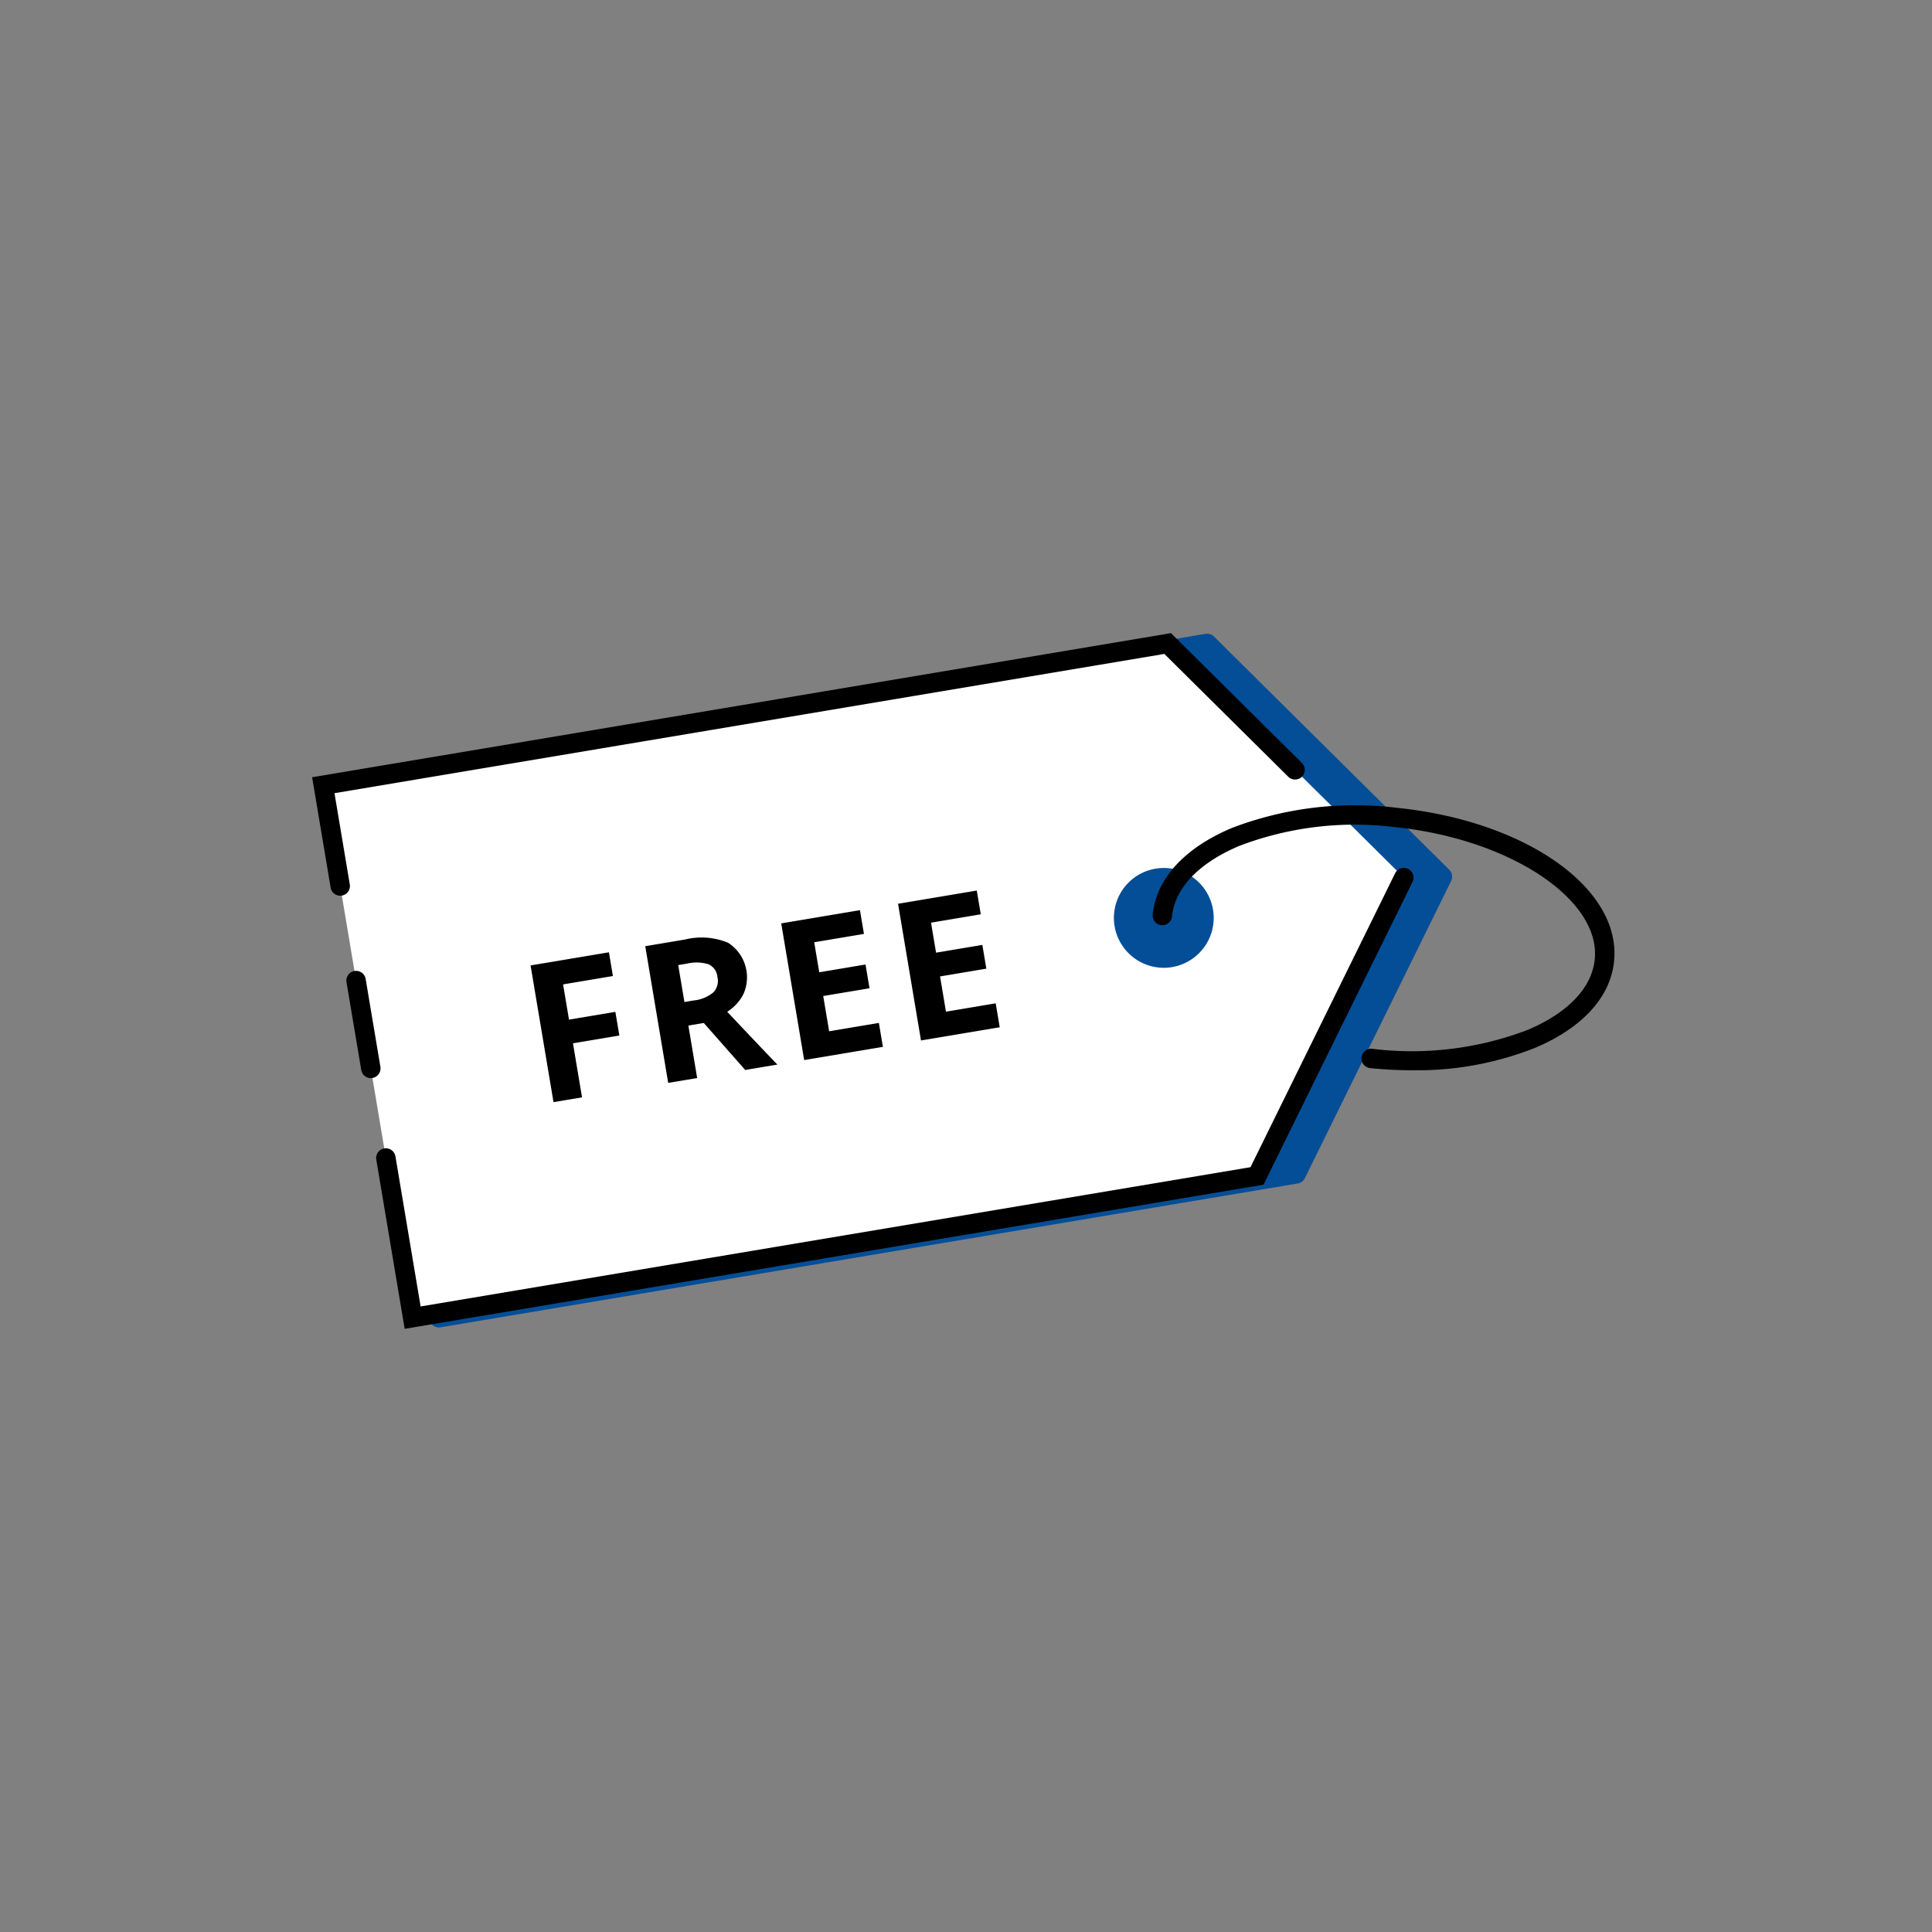
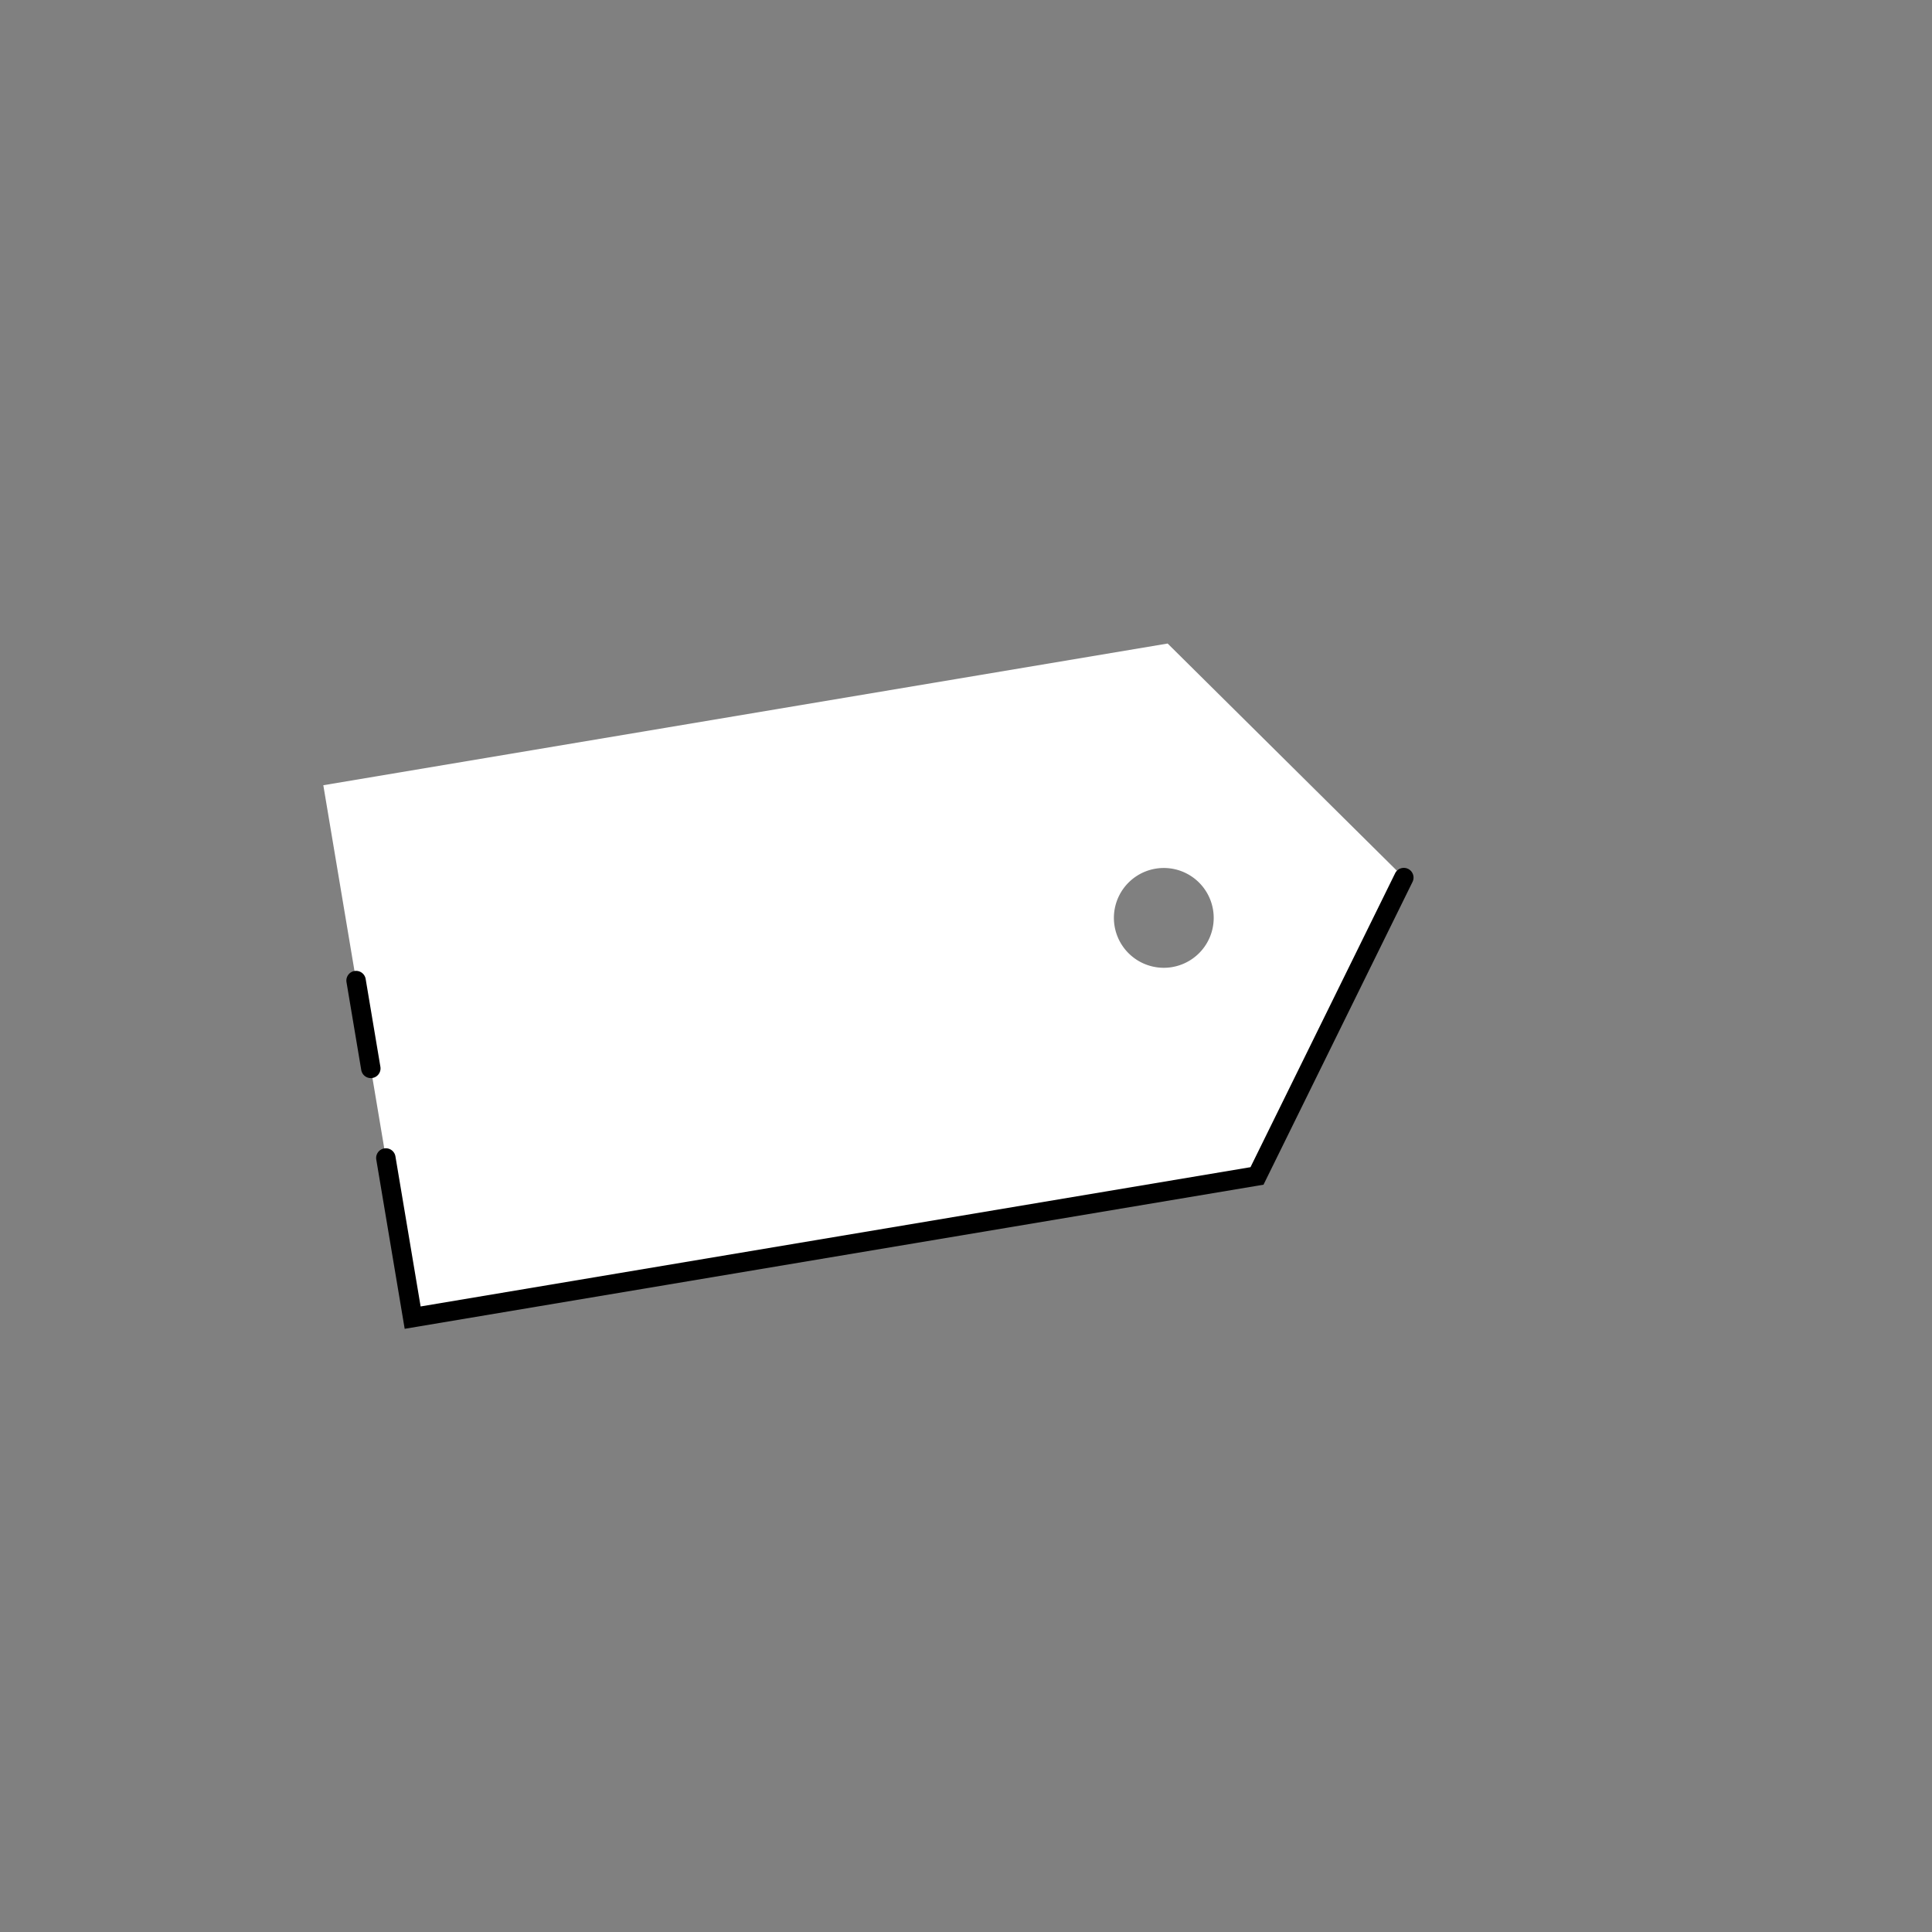
<svg xmlns="http://www.w3.org/2000/svg" viewBox="0 0 199 199">
  <rect x="0" y="0" width="199" height="199" fill="#808080" stroke="none" />
-   <path d="M133.671 121.9l-88.292 14.817a1 1 0 01-1.152-.821l-9.17-54.64a1 1 0 01.821-1.152l88.292-14.817a1 1 0 01.87.276l24.238 24.022a1 1 0 01.193 1.152l-15.068 30.619a1 1 0 01-.732.544z" fill="#044e97" />
  <path d="M120.27 66.285L33.302 80.88l9.203 54.839 86.97-14.595 15.122-30.73zm.453 33.329a5.14 5.14 0 114.22-5.921 5.14 5.14 0 01-4.22 5.92z" fill="#fff" />
-   <path d="M145.46 110.24a43.12 43.12 0 01-4.33-.222 1 1 0 01.203-1.99 33.474 33.474 0 0015.979-1.93c4.185-1.76 6.653-4.345 6.95-7.28.628-6.19-8.812-12.429-20.614-13.626a33.441 33.441 0 00-15.979 1.93c-4.185 1.762-6.653 4.347-6.95 7.281a1 1 0 11-1.99-.201c.375-3.697 3.274-6.865 8.165-8.923a35.481 35.481 0 0116.956-2.077c13.324 1.351 23.165 8.3 22.402 15.817-.375 3.698-3.274 6.866-8.165 8.923a32.99 32.99 0 01-12.628 2.297zm-85.51 2.79l-2.937.492-2.363-14.08 8.071-1.354.41 2.445-5.132.862.609 3.631 4.776-.802.41 2.437-4.777.802zm10.954-7.393l.906 5.403-2.985.5-2.363-14.08 4.102-.689a7.123 7.123 0 014.423.332 4.225 4.225 0 011.597 5.268 4.586 4.586 0 01-1.681 1.84q3.974 4.217 5.17 5.442l-3.313.556-4.267-4.84zm-.407-2.427l.962-.162a3.731 3.731 0 002.011-.824 1.707 1.707 0 00.425-1.595 1.564 1.564 0 00-.928-1.31 4.246 4.246 0 00-2.204-.066l-.905.152zm20.443 4.619l-8.108 1.361-2.364-14.08 8.11-1.362.41 2.446-5.123.86.52 3.092 4.766-.8.411 2.446-4.768.8.61 3.631 5.123-.86zm12.034-2.019l-8.11 1.36-2.363-14.08 8.11-1.362.411 2.447-5.124.86.519 3.092 4.767-.8.411 2.446-4.767.8.608 3.631 5.124-.86zM35.042 92.262a1 1 0 01-.985-.835l-1.908-11.368 88.462-14.845 13.489 13.37a1 1 0 11-1.409 1.42l-12.76-12.648L34.453 81.7l1.576 9.396a1 1 0 01-.82 1.152 1.078 1.078 0 01-.167.014z" />
  <path d="M41.683 136.87l-2.925-17.429a1 1 0 111.973-.33l2.594 15.456 85.478-14.345 14.896-30.27a1 1 0 111.795.884l-15.35 31.19zm-3.488-25.823a1 1 0 01-.986-.835l-1.518-9.045a1 1 0 111.973-.33l1.518 9.045a1 1 0 01-.82 1.151.97.97 0 01-.167.014z" />
</svg>